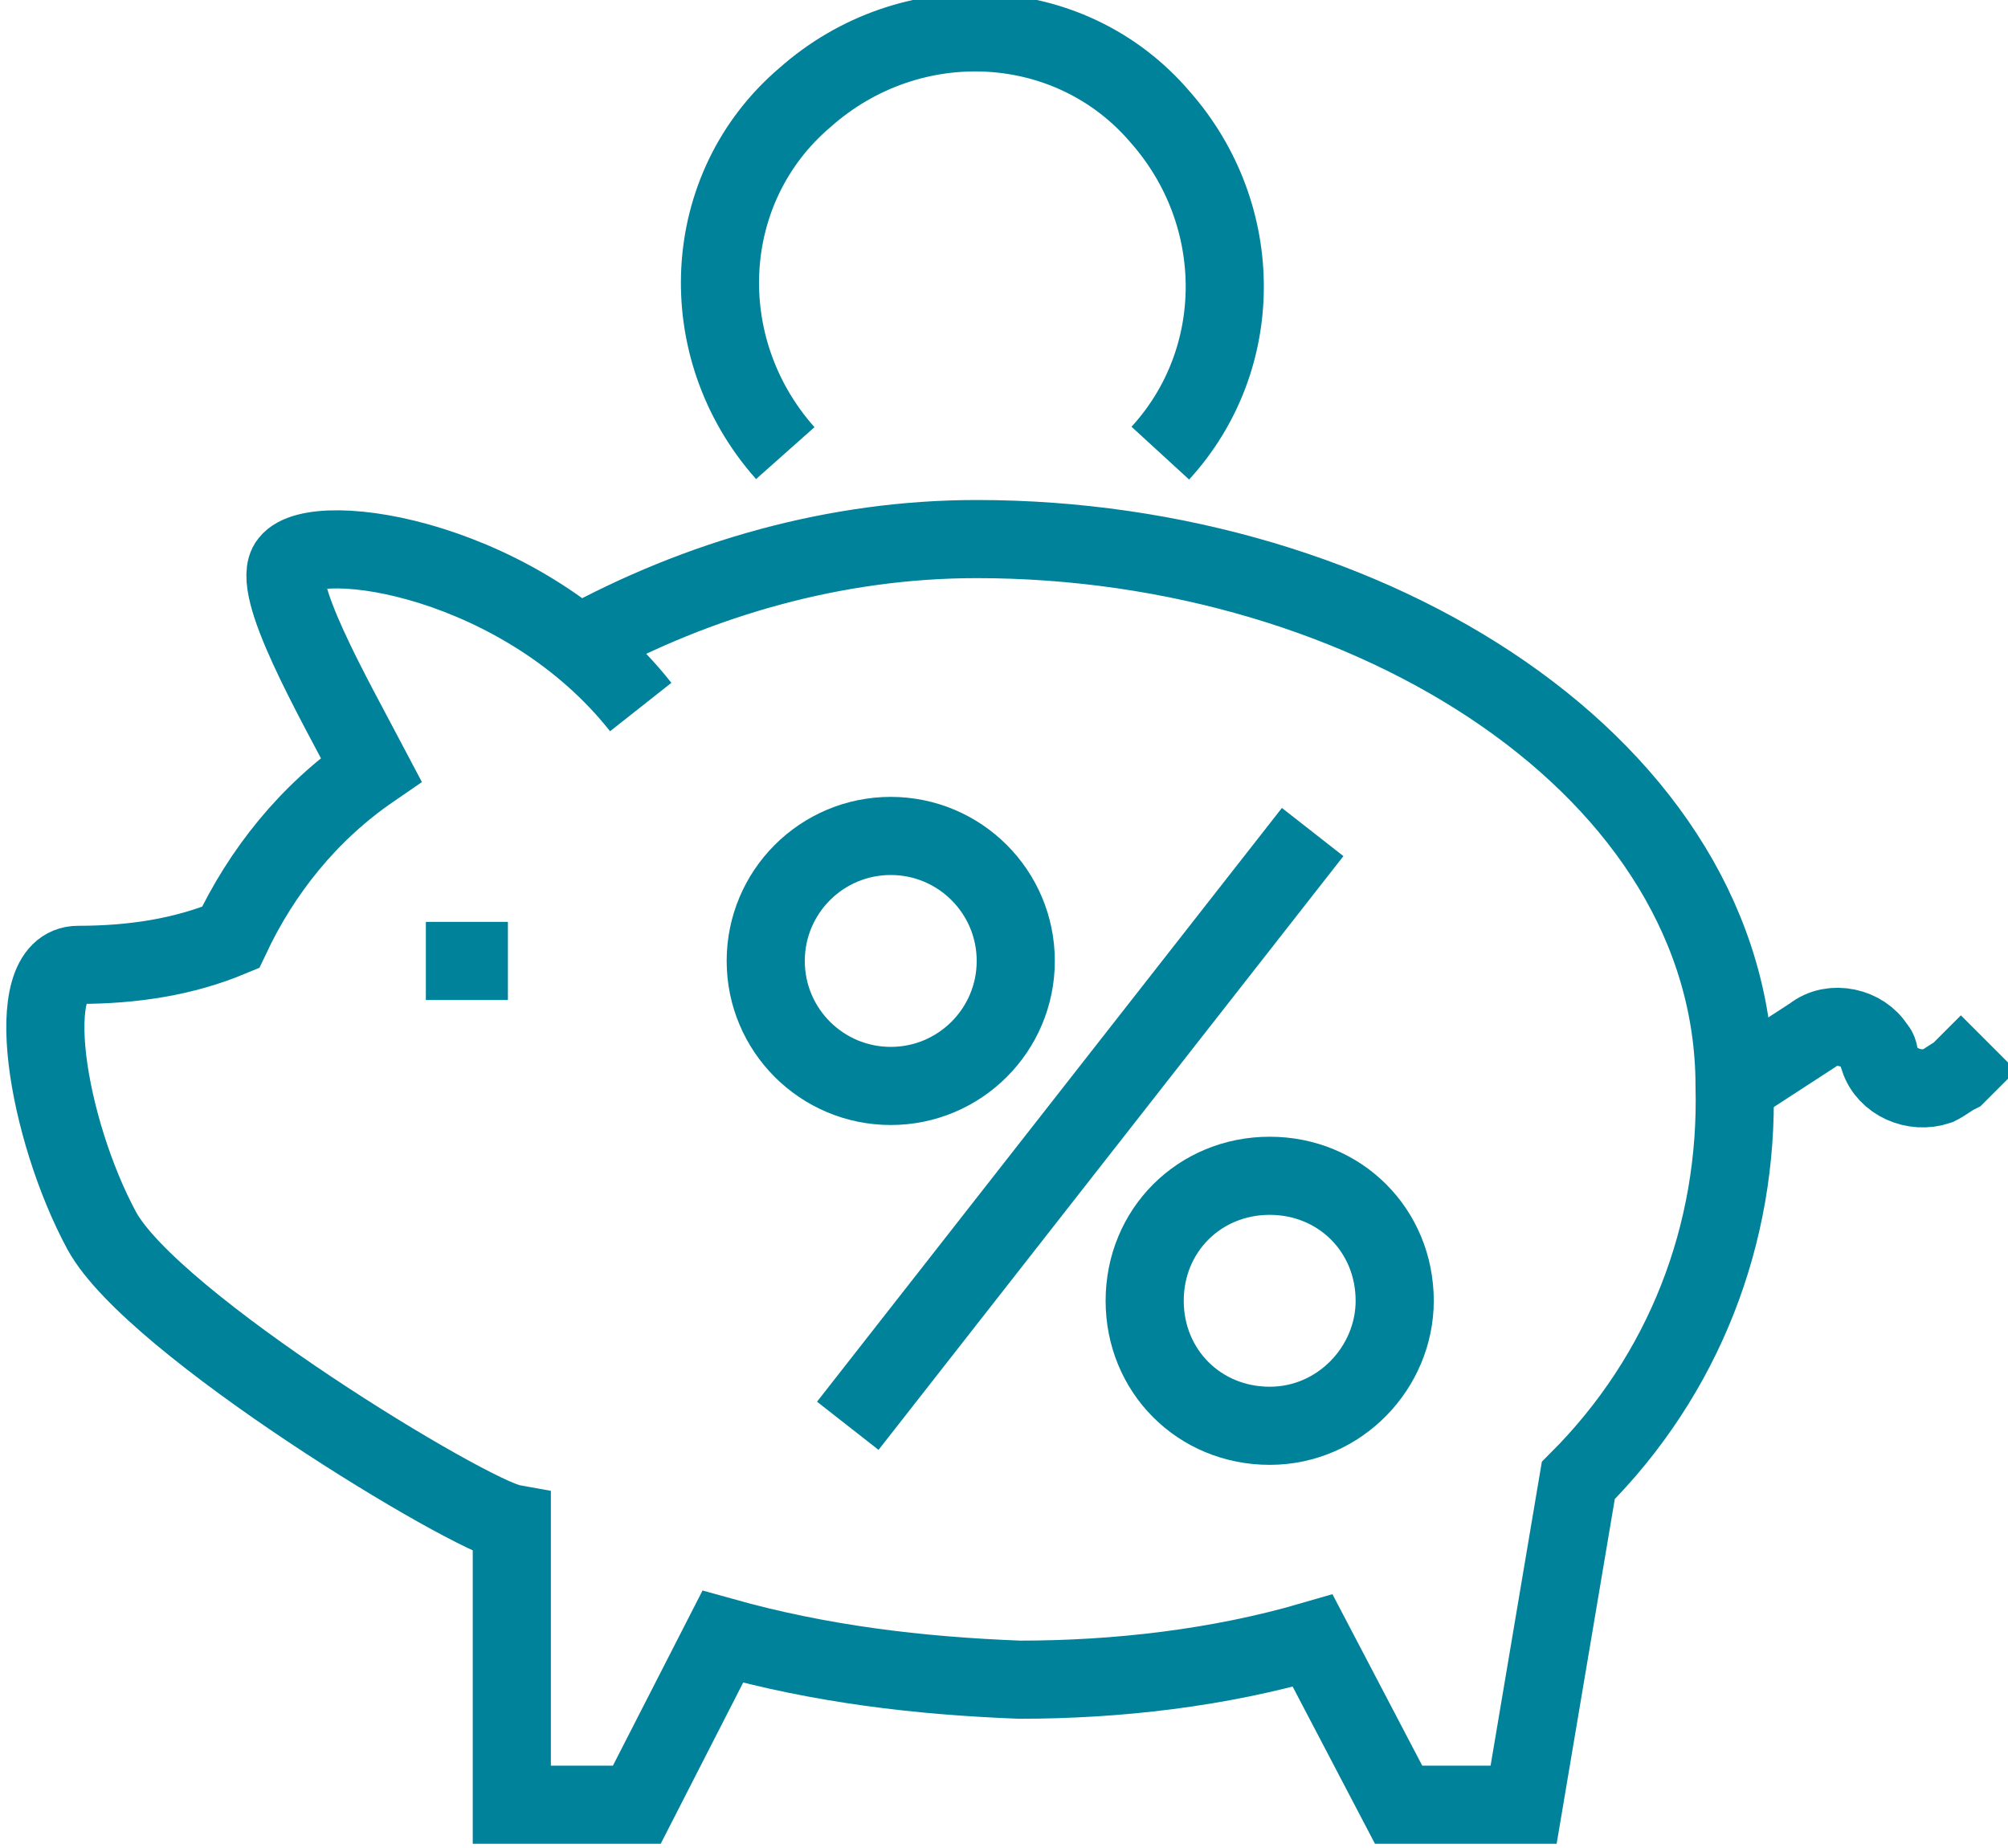
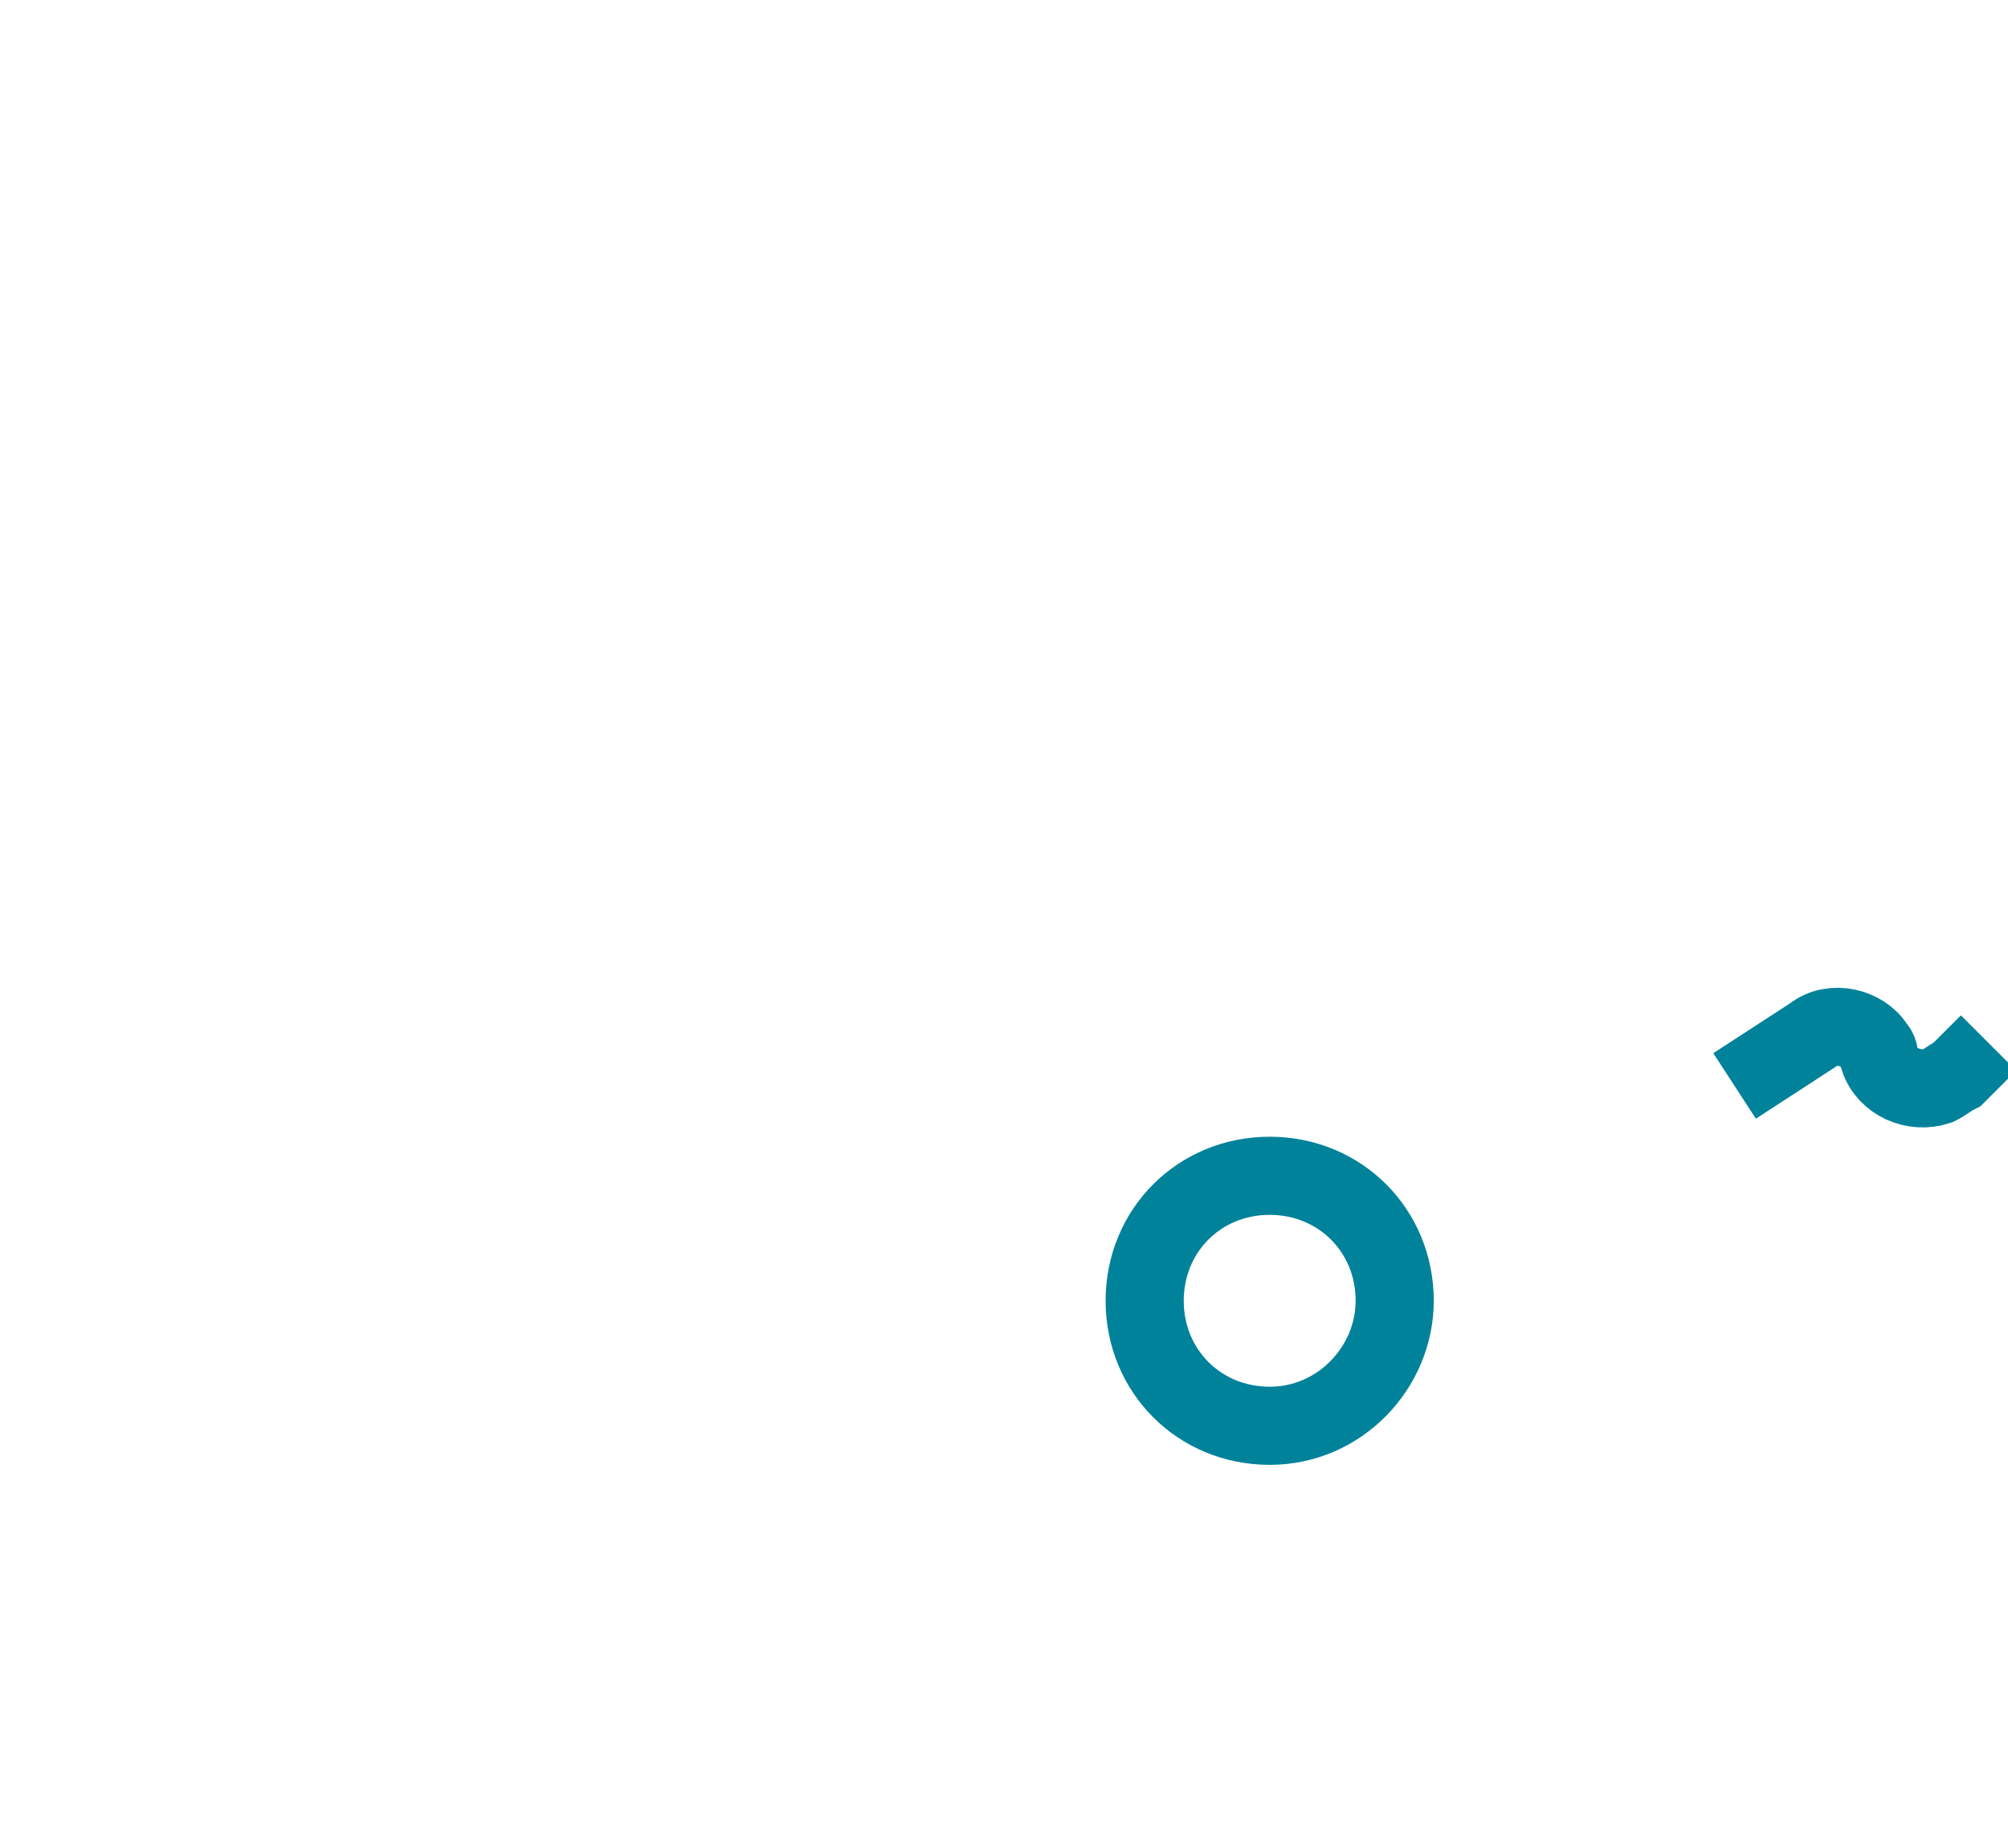
<svg xmlns="http://www.w3.org/2000/svg" version="1.1" id="Layer_1" x="0px" y="0px" viewBox="0 0 51.4 47.3" style="enable-background:new 0 0 51.4 47.3;" xml:space="preserve">
  <style type="text/css">
	.st0{fill:none;stroke:#00829A;stroke-width:2;stroke-miterlimit:10;}
</style>
  <g id="Group_9146" transform="translate(-279.999 -614)">
-     <path id="Path_10139" class="st0" d="M296.4,632.1c-3-3.8-8.3-4.6-9-3.7c-0.5,0.6,1.1,3.4,2.1,5.3c-1.6,1.1-2.8,2.6-3.6,4.3   c-1.2,0.5-2.5,0.7-3.9,0.7c-1.5,0-0.8,4.2,0.6,6.8c1.3,2.4,9.4,7.3,10.5,7.5v7.2h3.2l2.2-4.3c2.5,0.7,5,1,7.6,1.1   c2.5,0,5.1-0.3,7.5-1l2.2,4.2h3.2l1.4-8.3c2.7-2.7,4.1-6.3,4-10.1c0-8.1-9.3-14-19.4-14c-3.6,0-7.1,1-10.2,2.7" />
-     <line id="Line_50" class="st0" x1="290.9" y1="638.6" x2="293" y2="638.6" />
    <path id="Path_10140" class="st0" d="M324.4,641.8l2-1.3c0.5-0.4,1.3-0.2,1.6,0.3c0.1,0.1,0.1,0.2,0.1,0.3l0,0   c0.2,0.6,0.9,0.9,1.5,0.7c0.2-0.1,0.3-0.2,0.5-0.3l0.8-0.8" />
-     <circle id="Ellipse_107" class="st0" cx="302.8" cy="638.6" r="3.2" />
    <path id="Path_10141" class="st0" d="M312.5,650.5L312.5,650.5c-1.8,0-3.2-1.4-3.2-3.2c0,0,0,0,0,0l0,0c0-1.8,1.4-3.2,3.2-3.2   c0,0,0,0,0,0l0,0c1.8,0,3.2,1.4,3.2,3.2c0,0,0,0,0,0l0,0C315.7,649,314.3,650.5,312.5,650.5C312.5,650.5,312.5,650.5,312.5,650.5z" />
-     <line id="Line_51" class="st0" x1="301.7" y1="650.5" x2="313.6" y2="635.3" />
-     <path id="Path_10142" class="st0" d="M300.1,625.6c-2.4-2.7-2.2-6.8,0.5-9.1c2.7-2.4,6.8-2.2,9.1,0.5c2.2,2.5,2.2,6.2,0,8.6" />
  </g>
</svg>